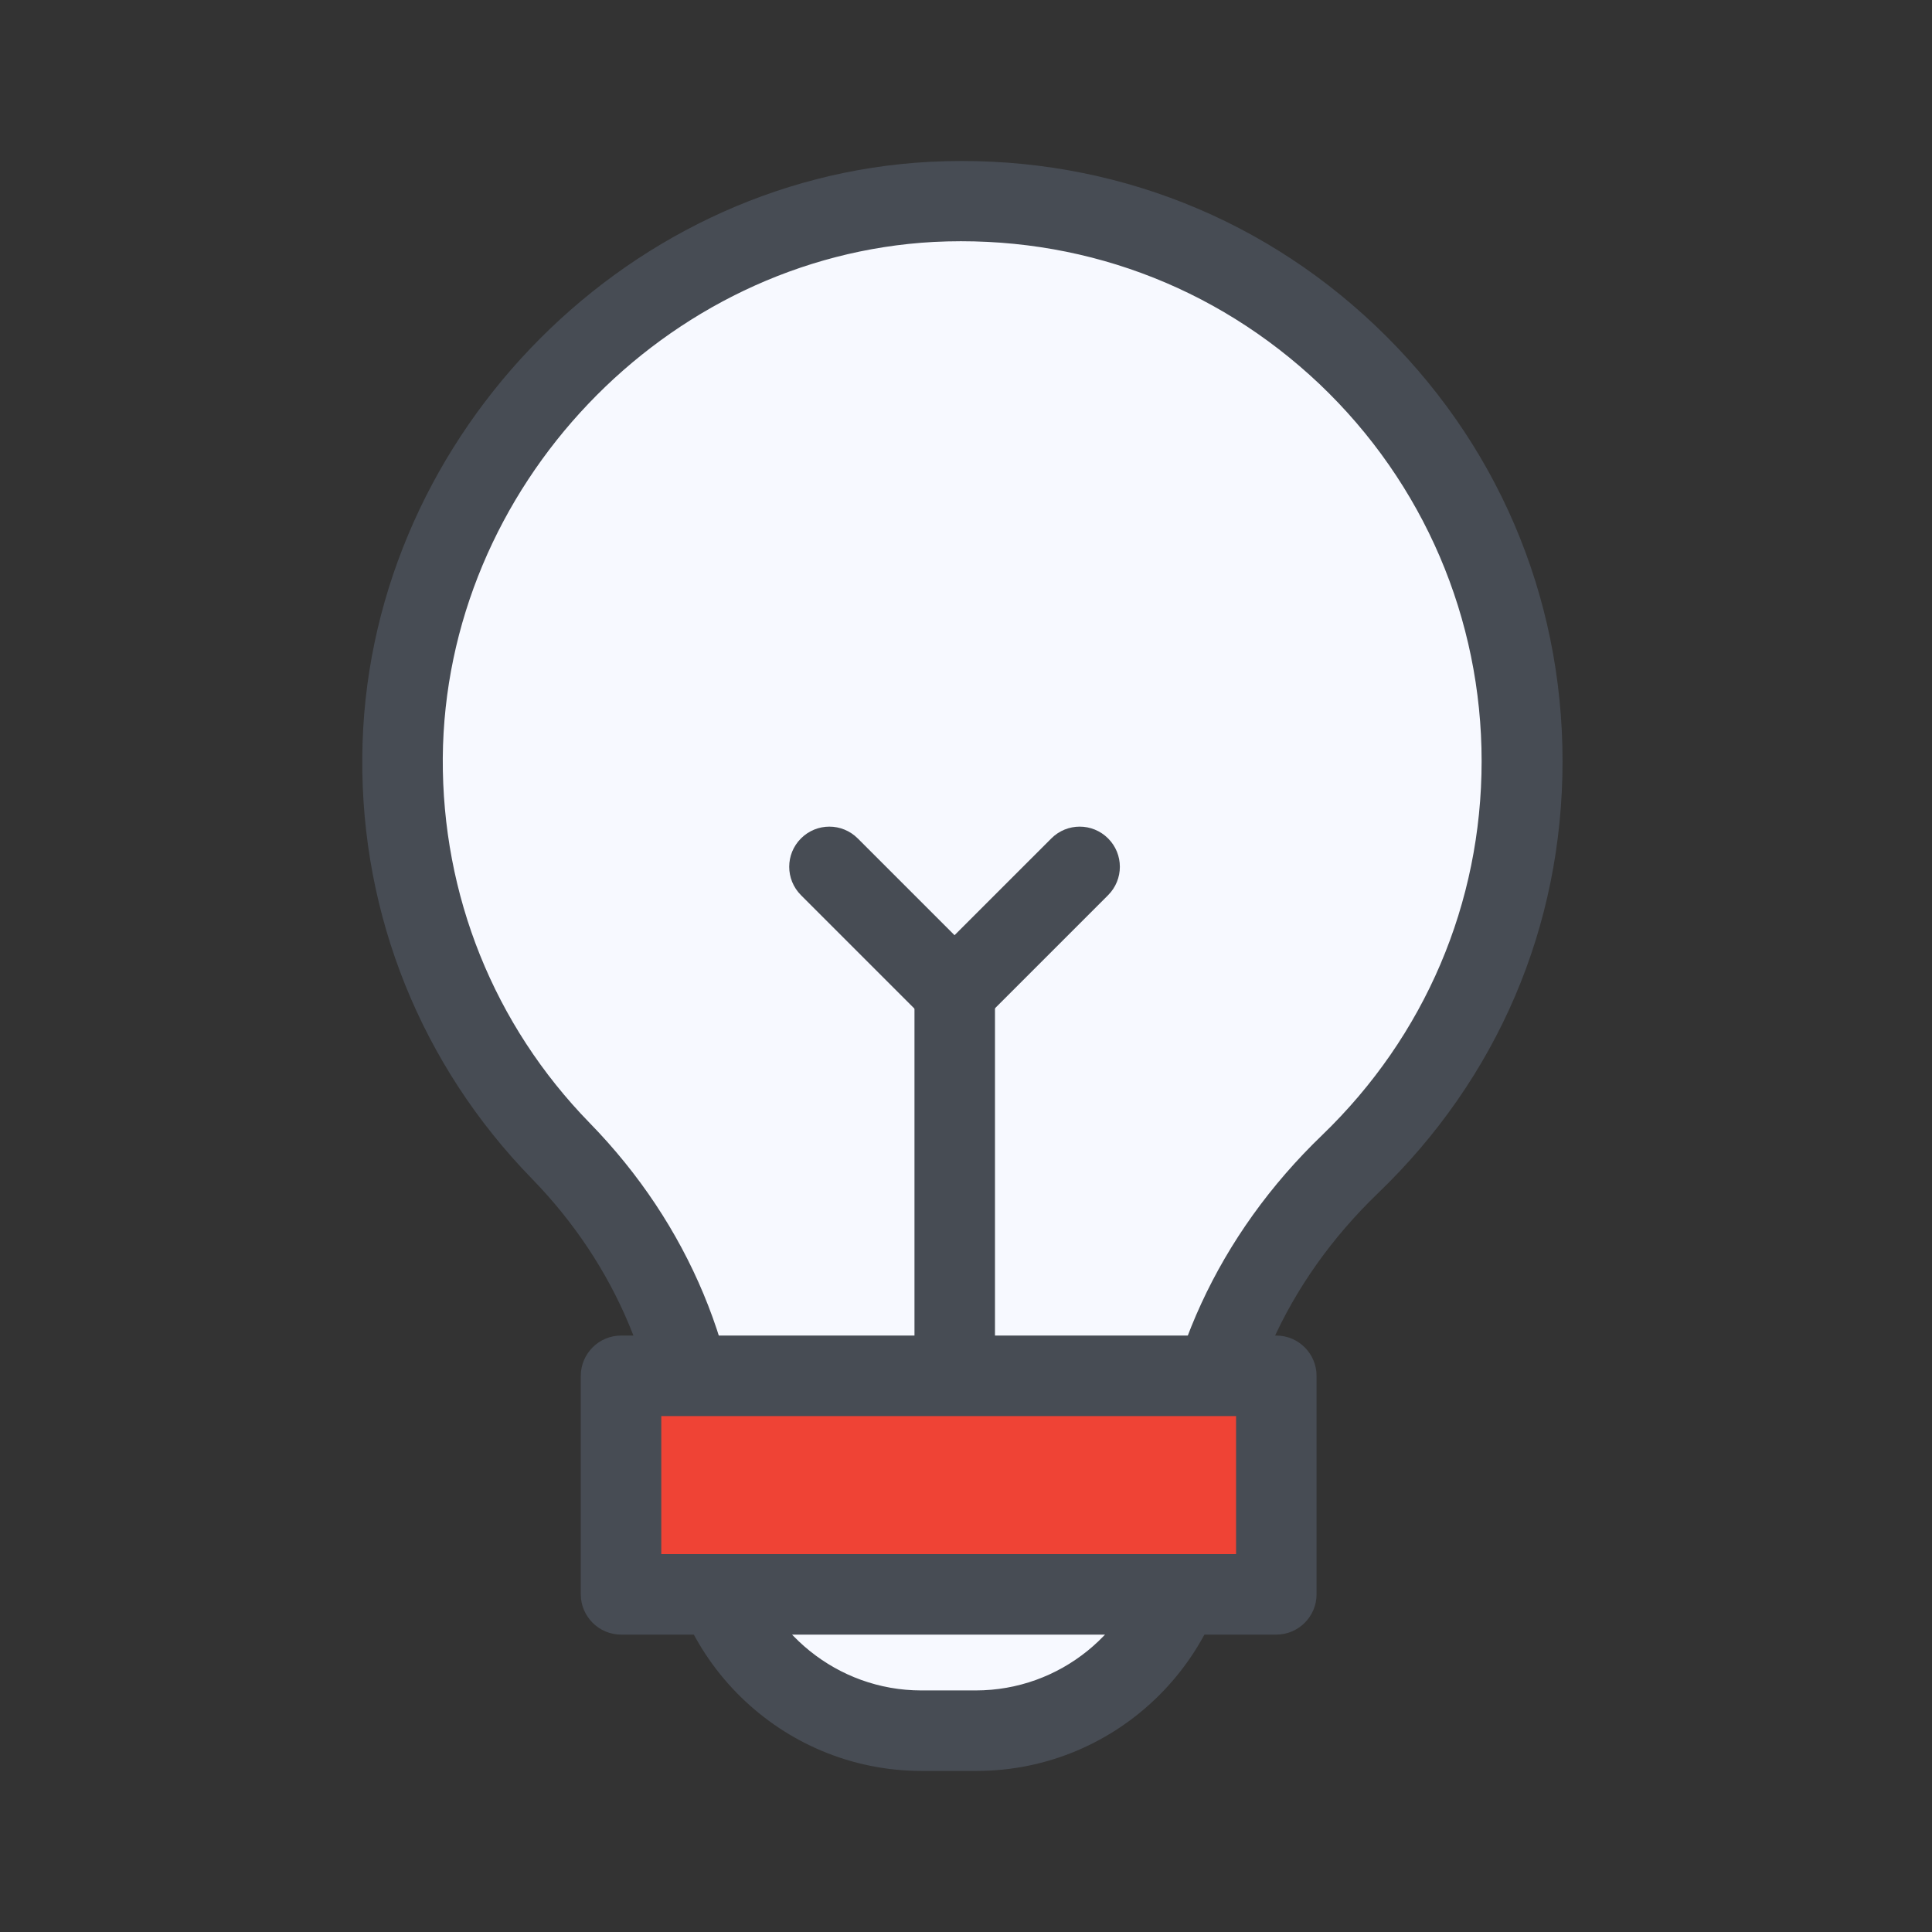
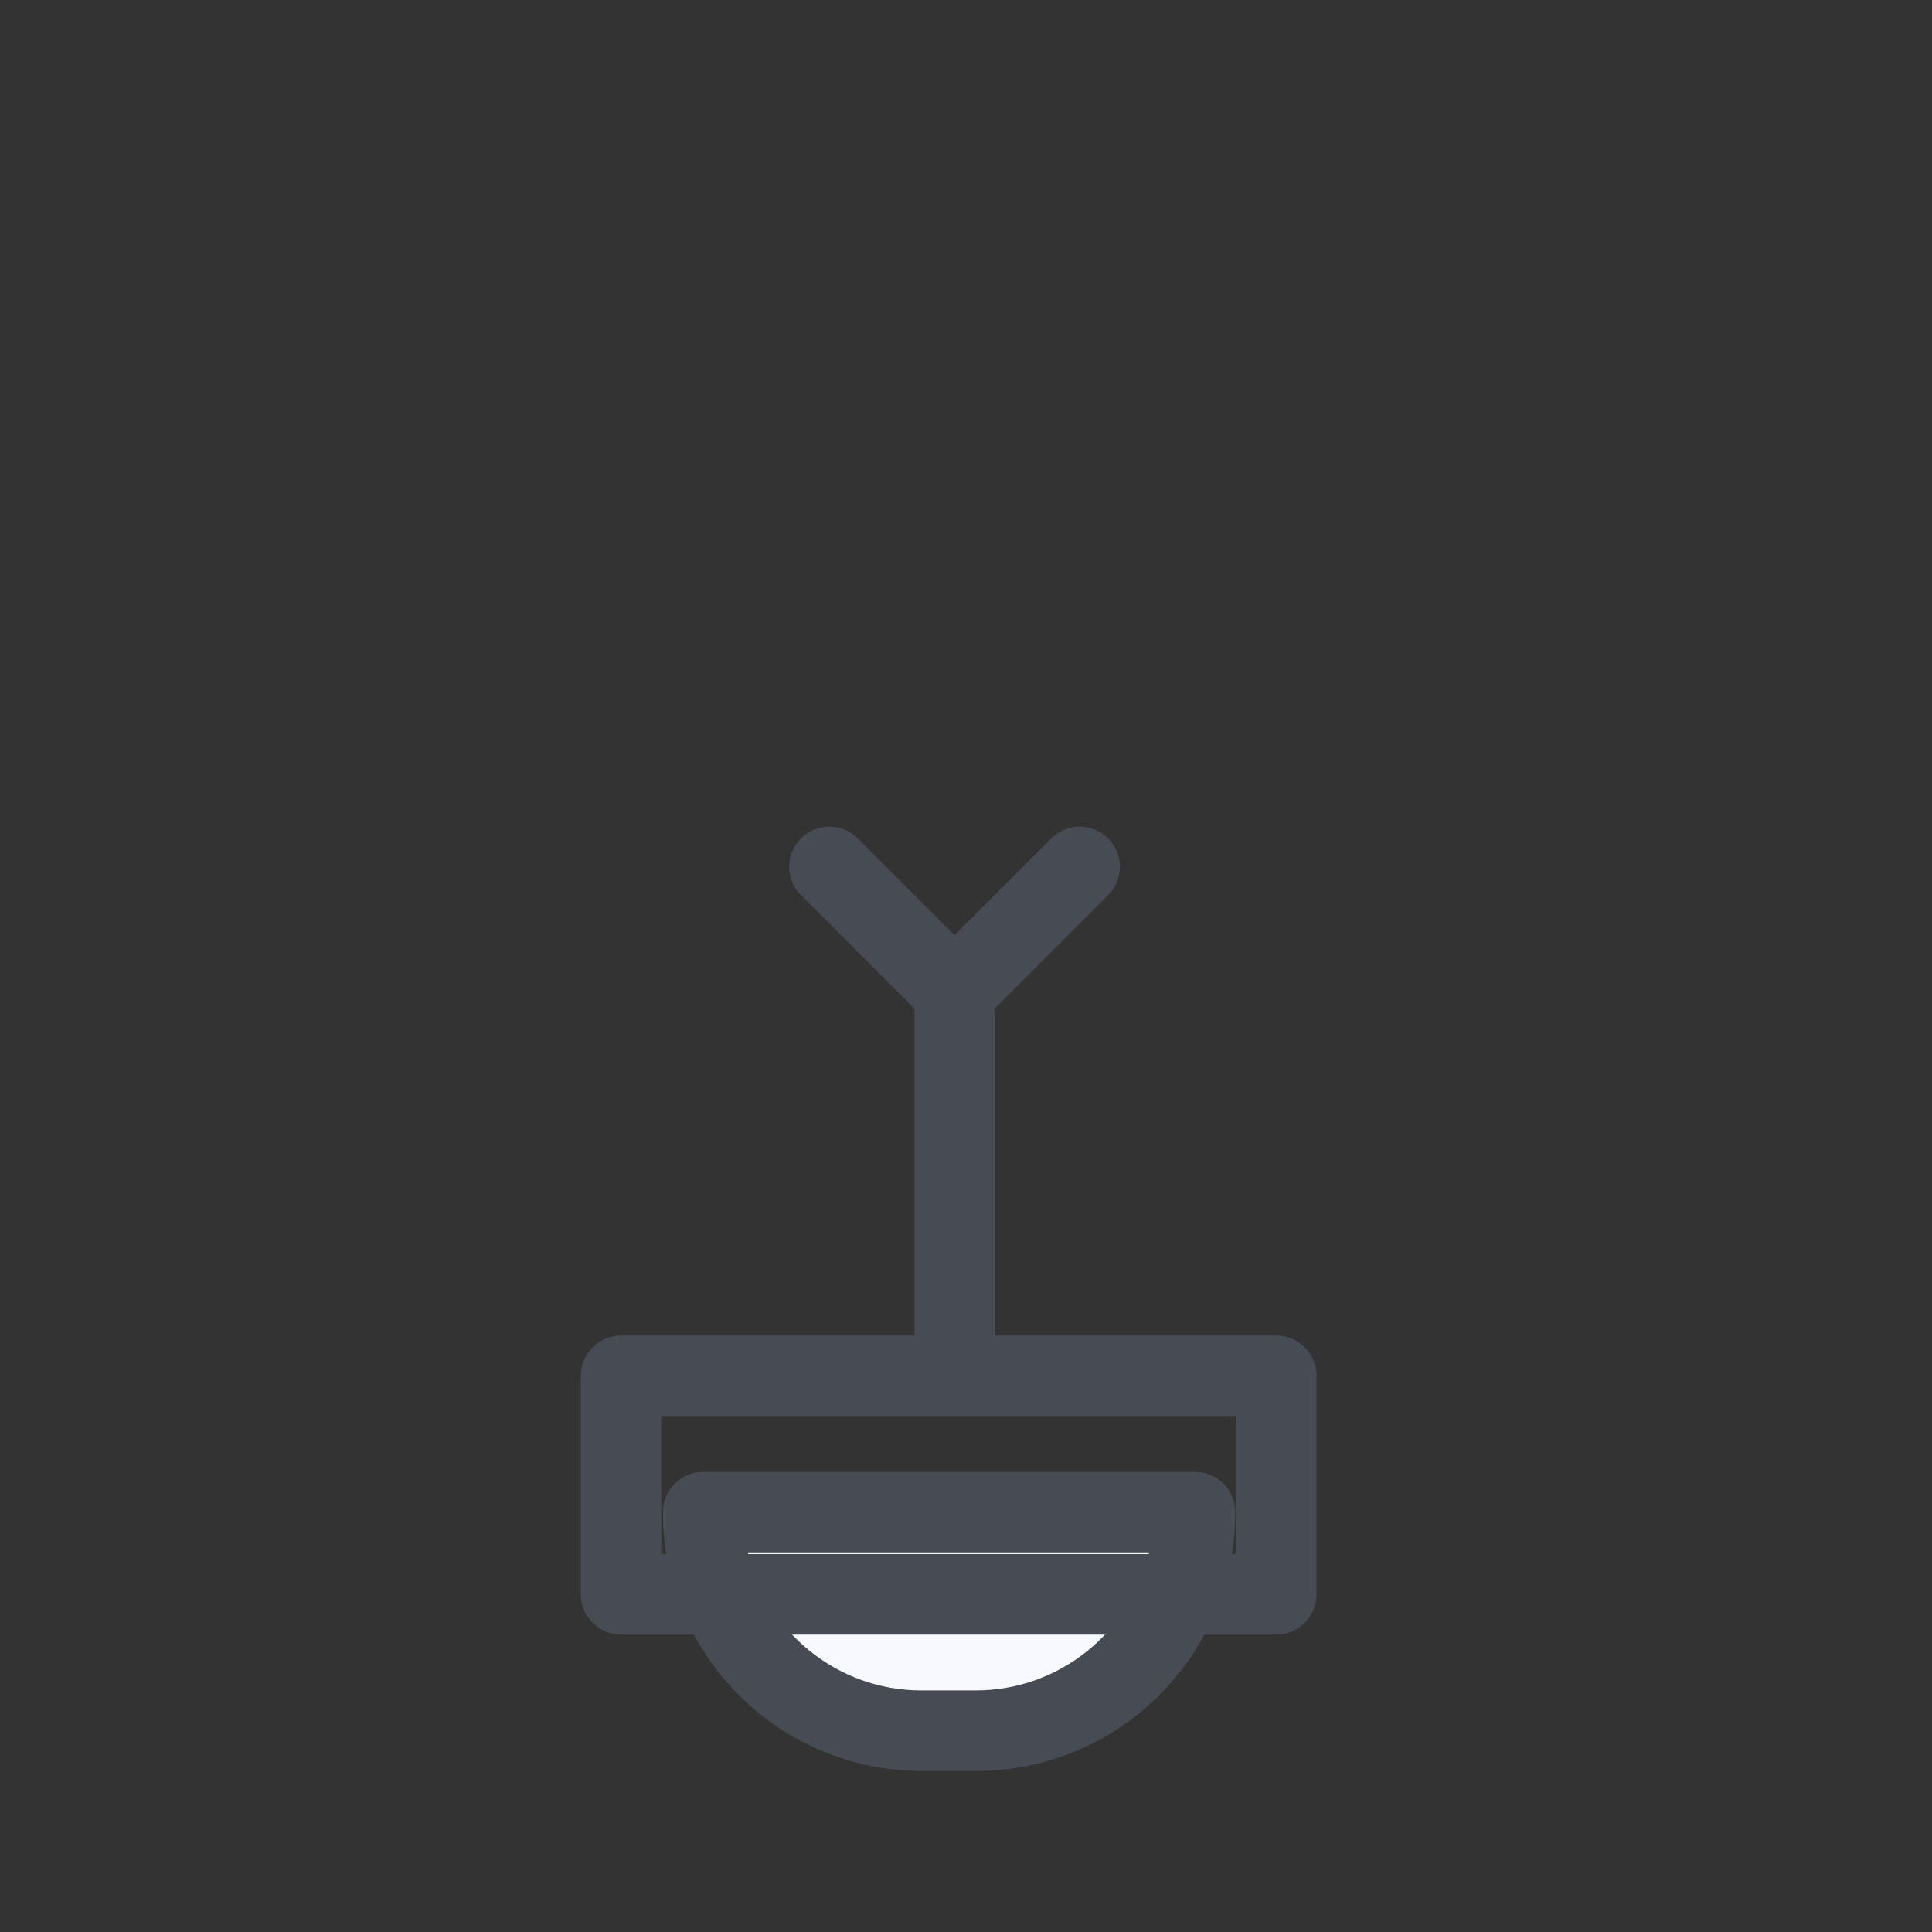
<svg xmlns="http://www.w3.org/2000/svg" width="60" height="60" viewBox="0 0 60 60" fill="none">
  <rect x="0" y="0" width="60" height="60" fill="#333333" stroke="none" />
-   <path d="M47.275 23.637C47.275 13.725 38.975 5.75 28.95 6.275C19.863 6.75 12.563 14.425 12.5 23.524C12.475 28.274 14.35 32.587 17.413 35.737C20.175 38.575 21.825 42.312 21.825 46.275V47.8H37.1V47.087C37.1 42.912 38.938 39.025 41.938 36.137C45.225 32.974 47.275 28.549 47.275 23.625V23.637Z" fill="#F7F9FF" />
-   <path d="M37.101 49.063H21.826C21.138 49.063 20.576 48.5 20.576 47.813V46.288C20.576 42.738 19.138 39.3 16.526 36.613C13.088 33.088 11.213 28.438 11.251 23.525C11.313 13.825 19.226 5.525 28.888 5.025C34.063 4.763 38.976 6.563 42.713 10.113C46.463 13.675 48.526 18.475 48.526 23.638C48.526 28.8 46.488 33.5 42.801 37.05C39.926 39.813 38.338 43.375 38.338 47.1V47.813C38.338 48.5 37.776 49.063 37.088 49.063H37.101ZM23.076 46.563H35.851C36.001 42.35 37.838 38.35 41.063 35.25C44.251 32.175 46.013 28.05 46.013 23.638C46.013 19.225 44.226 15.013 40.976 11.925C37.726 8.85 33.488 7.288 29.001 7.513C20.651 7.963 13.813 15.138 13.751 23.538C13.726 27.8 15.338 31.825 18.313 34.875C21.388 38.025 23.076 42.075 23.076 46.288V46.563V46.563Z" fill="#474C54" />
  <path d="M21.826 46.961H37.101C37.101 50.711 34.064 53.748 30.314 53.748H28.626C24.876 53.748 21.839 50.711 21.839 46.961H21.826Z" fill="#F7F9FF" />
  <path d="M30.313 54.998H28.625C24.25 54.998 20.688 51.486 20.588 47.136C20.588 47.073 20.588 47.023 20.588 46.961C20.588 46.273 21.15 45.711 21.838 45.711H37.113C37.8 45.711 38.363 46.273 38.363 46.961C38.363 51.386 34.763 54.998 30.325 54.998H30.313ZM23.225 48.211C23.788 50.661 26 52.498 28.613 52.498H30.3C32.925 52.498 35.125 50.661 35.688 48.211H23.225Z" fill="#474C54" />
-   <path d="M39.637 42.727H19.287V49.514H39.637V42.727Z" fill="#EF4335" />
  <path d="M39.637 50.764H19.287C18.6 50.764 18.037 50.202 18.037 49.514V42.727C18.037 42.039 18.6 41.477 19.287 41.477H39.637C40.325 41.477 40.887 42.039 40.887 42.727V49.514C40.887 50.202 40.325 50.764 39.637 50.764ZM20.537 48.264H38.387V43.977H20.537V48.264V48.264Z" fill="#474C54" />
  <path d="M29.65 42.889C28.963 42.889 28.4 42.327 28.4 41.639V30.414C28.4 29.727 28.963 29.164 29.65 29.164C30.338 29.164 30.9 29.727 30.9 30.414V41.639C30.9 42.327 30.338 42.889 29.65 42.889Z" fill="#474C54" />
  <path d="M29.413 31.812C29.088 31.812 28.775 31.688 28.525 31.45L24.875 27.8C24.388 27.312 24.388 26.525 24.875 26.038C25.363 25.55 26.15 25.55 26.638 26.038L30.288 29.688C30.775 30.175 30.775 30.962 30.288 31.45C30.038 31.7 29.725 31.812 29.4 31.812H29.413Z" fill="#474C54" />
  <path d="M29.888 31.812C29.563 31.812 29.25 31.688 29 31.45C28.513 30.962 28.513 30.175 29 29.688L32.65 26.038C33.138 25.55 33.925 25.55 34.413 26.038C34.9 26.525 34.9 27.312 34.413 27.8L30.763 31.45C30.513 31.7 30.2 31.812 29.875 31.812H29.888Z" fill="#474C54" />
</svg>